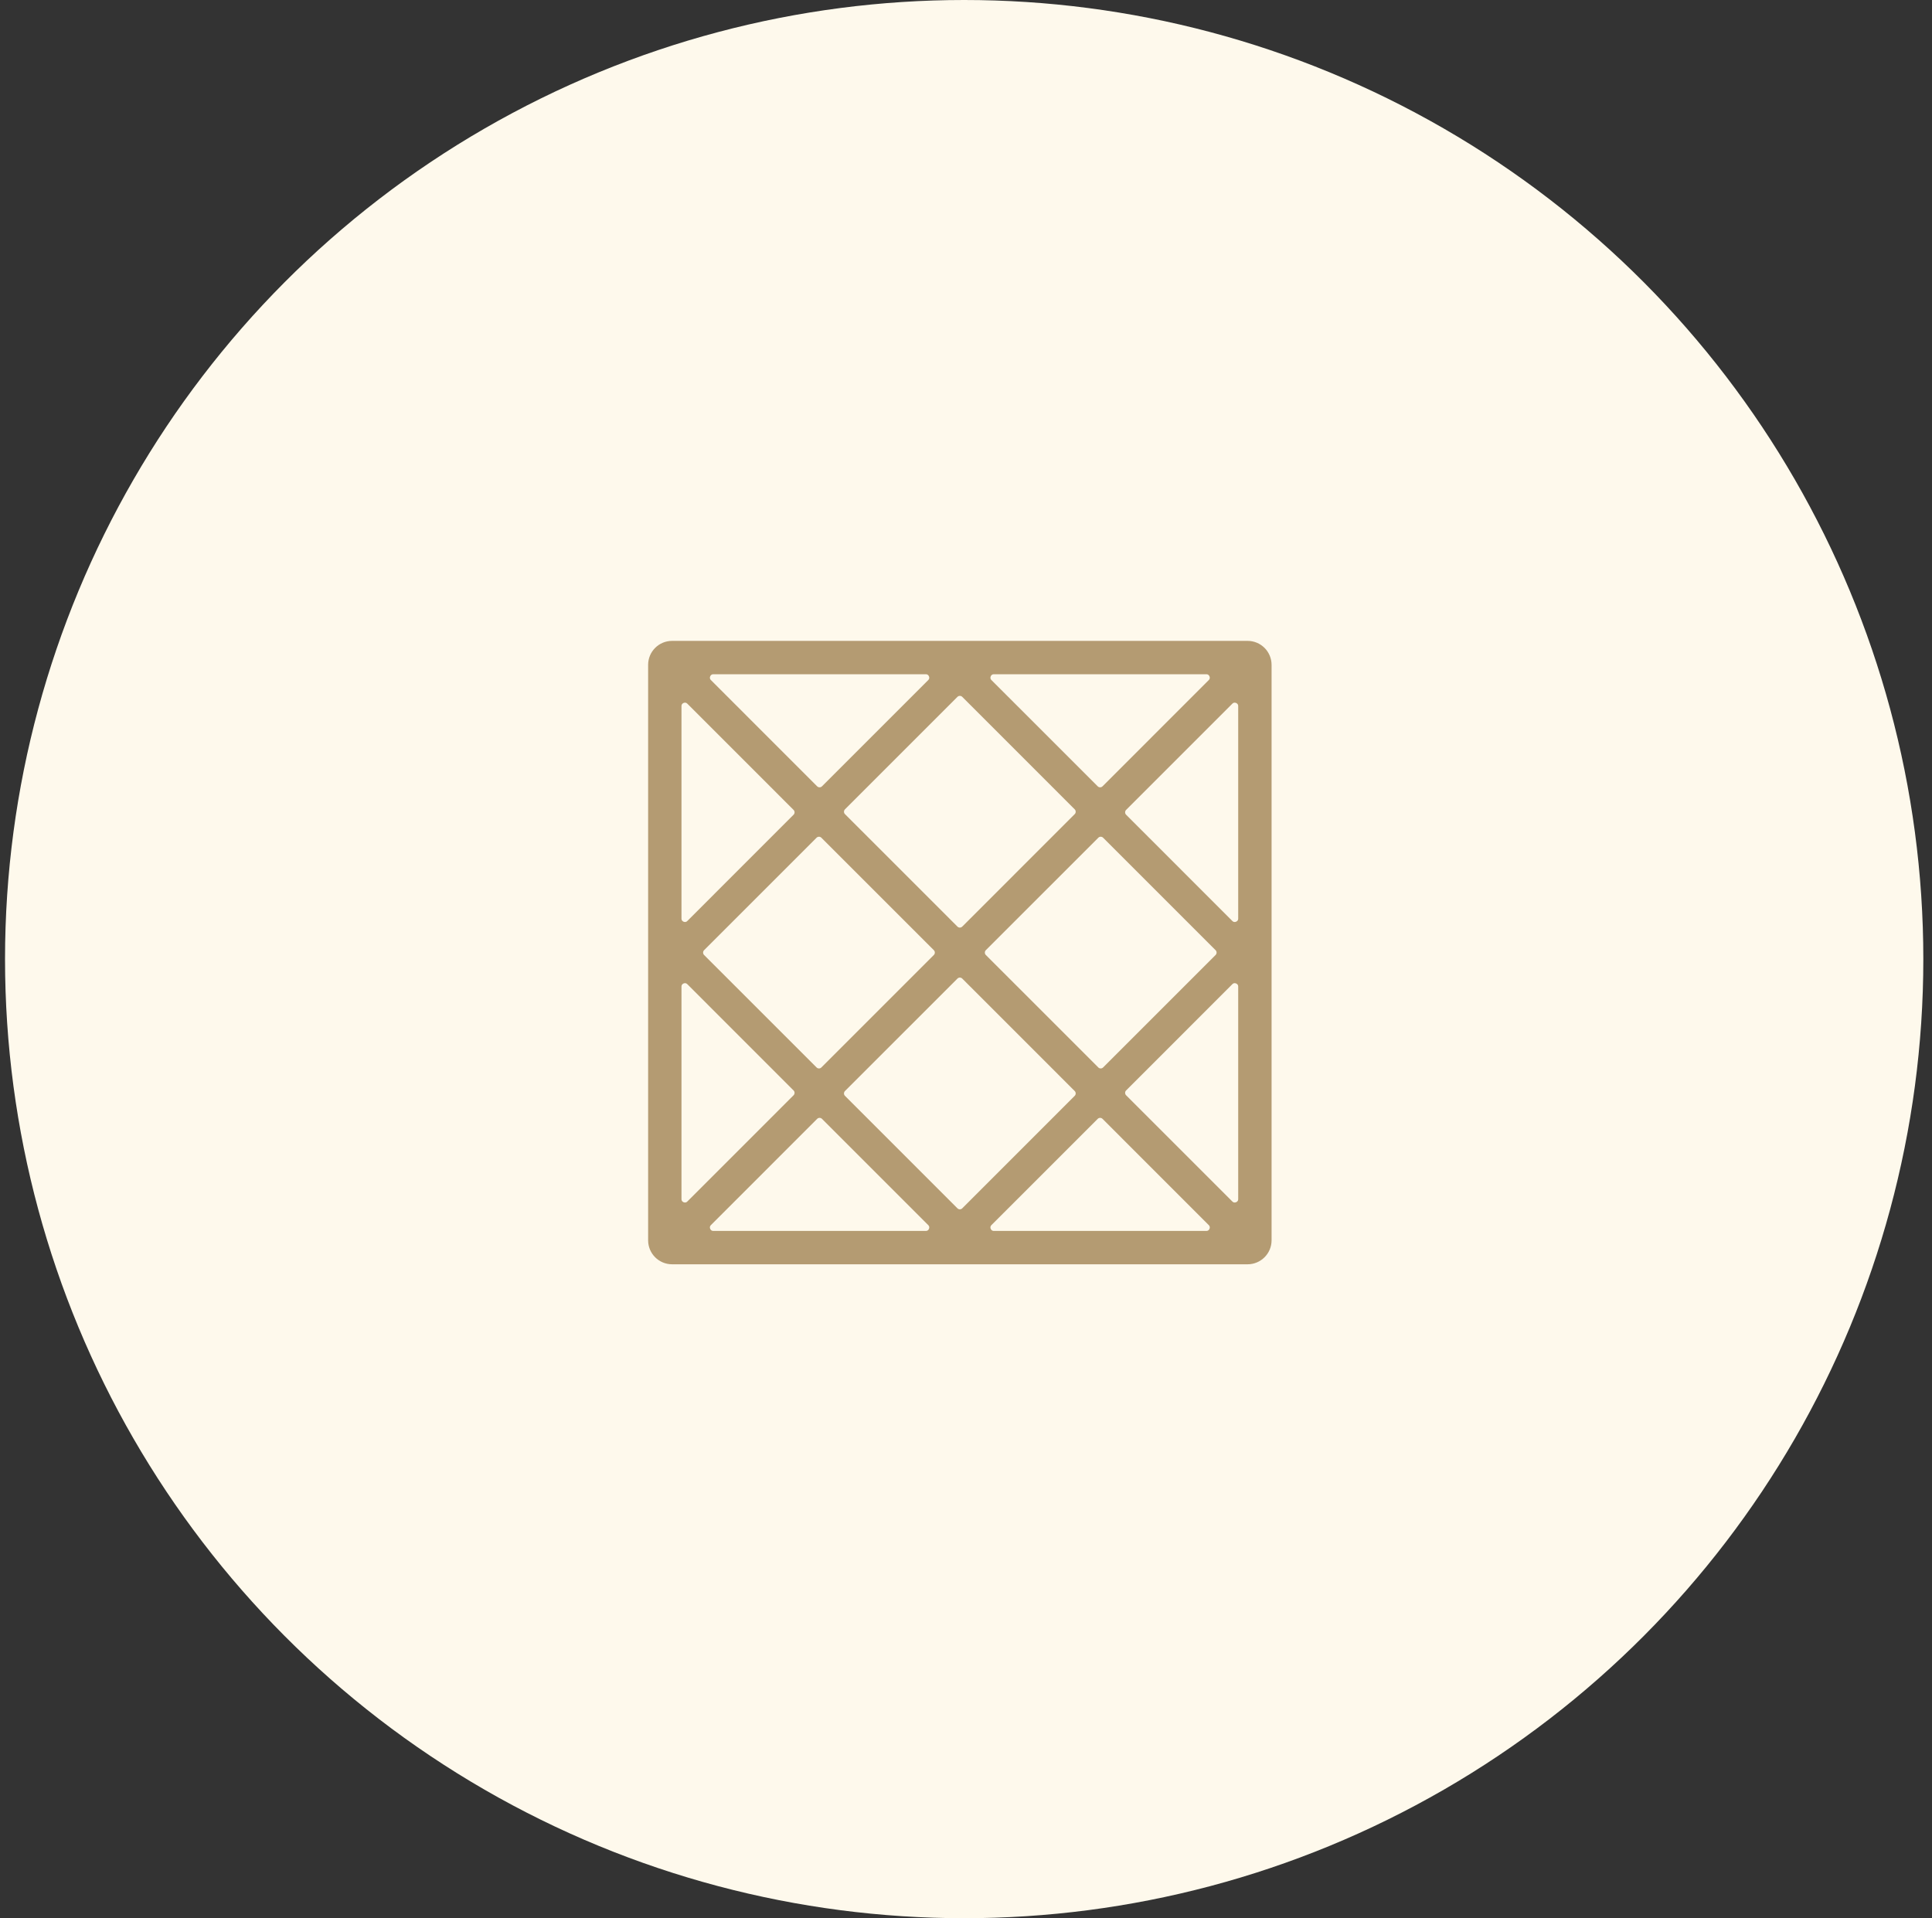
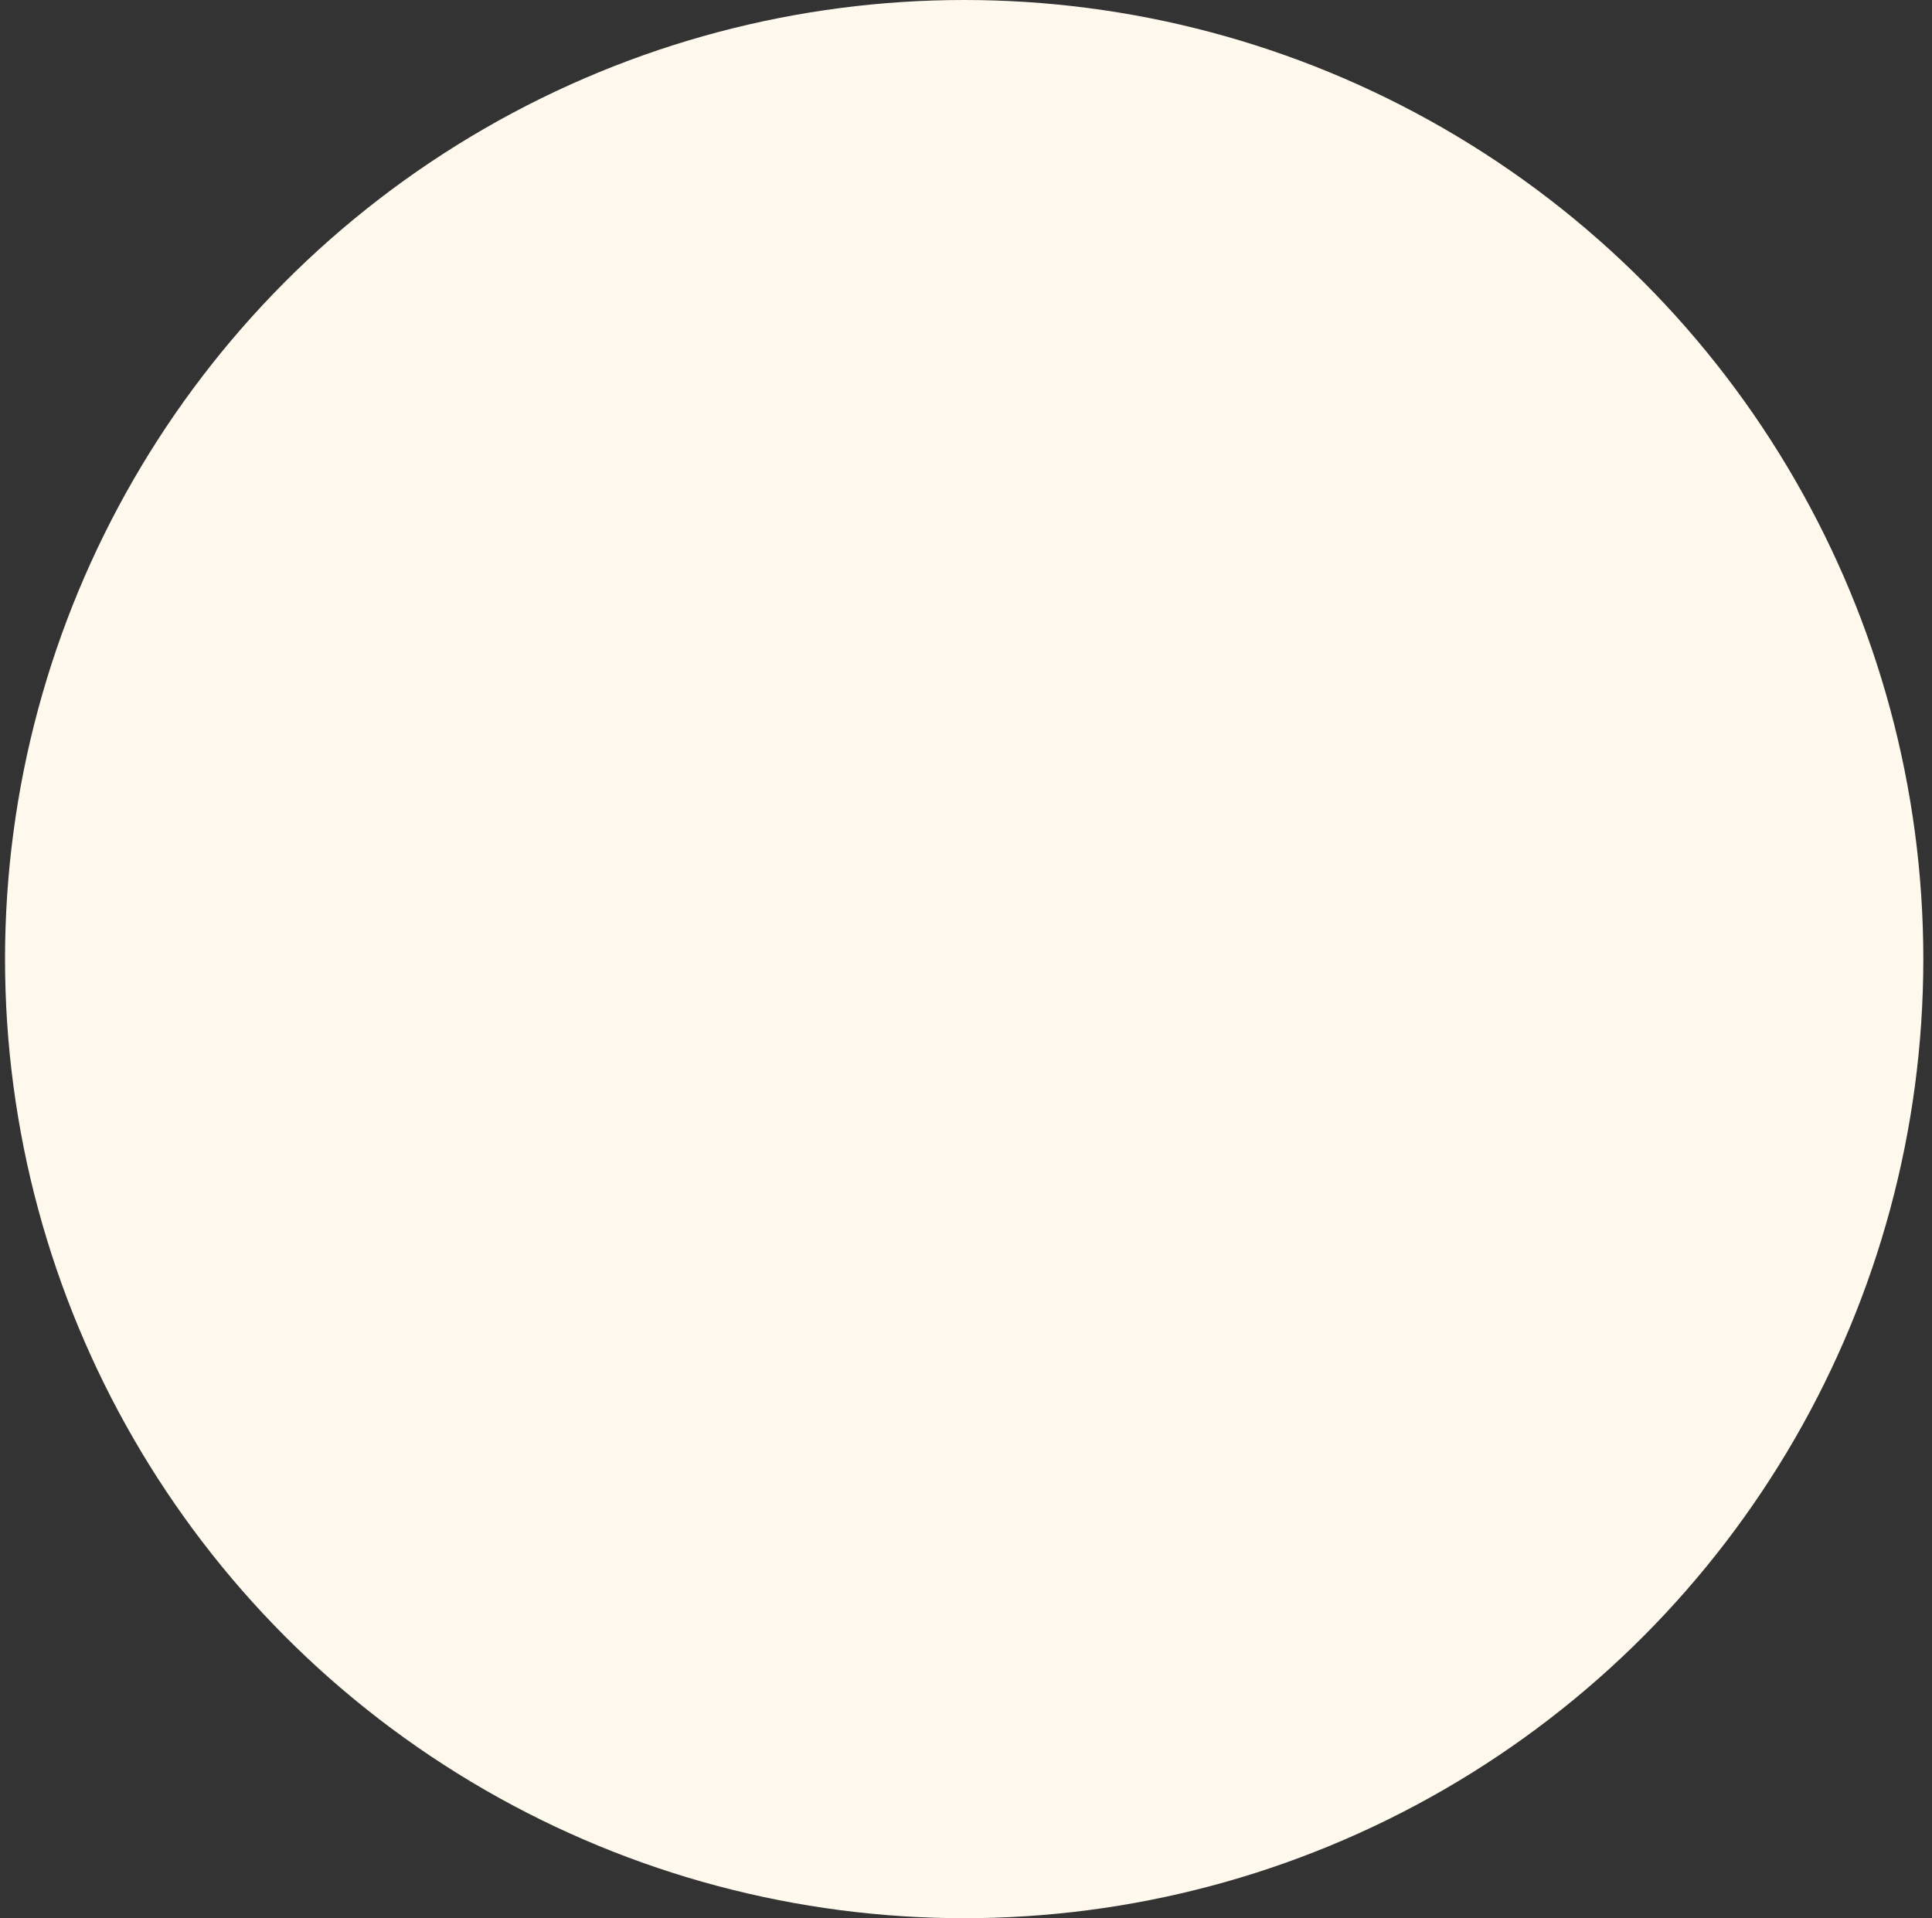
<svg xmlns="http://www.w3.org/2000/svg" width="141" height="140" viewBox="0 0 141 140" fill="none">
  <rect x="0" y="0" width="141" height="140" fill="#333333" stroke="none" />
  <circle cx="70.367" cy="70" r="70" fill="#FEF9EC" />
-   <path d="M91.115 67.04C91.115 67.93 90.037 68.377 89.407 67.747L81.656 59.994C81.266 59.604 81.266 58.971 81.656 58.58L89.407 50.829C90.037 50.199 91.115 50.645 91.115 51.536V67.04ZM91.115 87.513C91.115 88.404 90.037 88.85 89.407 88.22L81.656 80.469C81.266 80.078 81.266 79.445 81.656 79.055L89.407 71.302C90.037 70.672 91.115 71.118 91.115 72.009V87.513ZM72.535 90.589C71.645 90.589 71.198 89.512 71.828 88.882L79.581 81.13C79.972 80.74 80.605 80.74 80.995 81.13L88.746 88.882C89.376 89.512 88.93 90.589 88.039 90.589H72.535ZM61.139 80.512C60.748 80.121 60.748 79.488 61.139 79.097L69.344 70.893C69.734 70.502 70.367 70.502 70.758 70.893L78.962 79.097C79.353 79.488 79.353 80.121 78.962 80.512L70.758 88.718C70.367 89.109 69.734 89.109 69.344 88.718L61.139 80.512ZM52.062 90.589C51.171 90.589 50.725 89.512 51.355 88.882L59.106 81.13C59.497 80.74 60.13 80.74 60.521 81.13L68.273 88.882C68.903 89.512 68.457 90.589 67.566 90.589H52.062ZM48.986 72.009C48.986 71.118 50.064 70.672 50.694 71.302L58.445 79.055C58.835 79.445 58.835 80.078 58.445 80.469L50.694 88.22C50.063 88.85 48.986 88.404 48.986 87.513V72.009ZM48.986 51.536C48.986 50.645 50.063 50.199 50.694 50.829L58.445 58.58C58.835 58.971 58.835 59.604 58.445 59.994L50.694 67.747C50.064 68.377 48.986 67.93 48.986 67.04V51.536ZM67.566 48.46C68.457 48.46 68.903 49.537 68.273 50.167L60.521 57.919C60.13 58.309 59.497 58.309 59.106 57.919L51.355 50.167C50.725 49.537 51.171 48.46 52.062 48.46H67.566ZM68.682 68.817C69.072 69.208 69.072 69.841 68.682 70.231L60.477 78.436C60.087 78.827 59.453 78.827 59.063 78.436L50.857 70.232C50.467 69.841 50.467 69.208 50.857 68.817L59.063 60.612C59.453 60.222 60.087 60.222 60.477 60.613L68.682 68.817ZM78.962 58.537C79.353 58.928 79.353 59.561 78.962 59.951L70.758 68.156C70.367 68.547 69.734 68.547 69.344 68.156L61.139 59.951C60.748 59.561 60.748 58.928 61.139 58.537L69.344 50.331C69.734 49.941 70.367 49.941 70.758 50.331L78.962 58.537ZM79.624 60.613C80.014 60.222 80.647 60.222 81.038 60.612L89.244 68.817C89.635 69.208 89.635 69.841 89.244 70.232L81.038 78.436C80.647 78.827 80.014 78.827 79.624 78.436L71.419 70.231C71.029 69.841 71.029 69.208 71.419 68.817L79.624 60.613ZM88.039 48.46C88.93 48.46 89.376 49.537 88.746 50.167L80.995 57.919C80.605 58.309 79.972 58.309 79.581 57.919L71.828 50.167C71.198 49.537 71.645 48.46 72.535 48.46H88.039ZM92.051 48.524C92.051 47.972 91.603 47.524 91.051 47.524H49.051C48.498 47.524 48.051 47.972 48.051 48.524V90.524C48.051 91.077 48.498 91.524 49.051 91.524H91.051C91.603 91.524 92.051 91.077 92.051 90.524V48.524Z" fill="#B49B72" stroke="#B49B72" stroke-width="1.5" />
</svg>